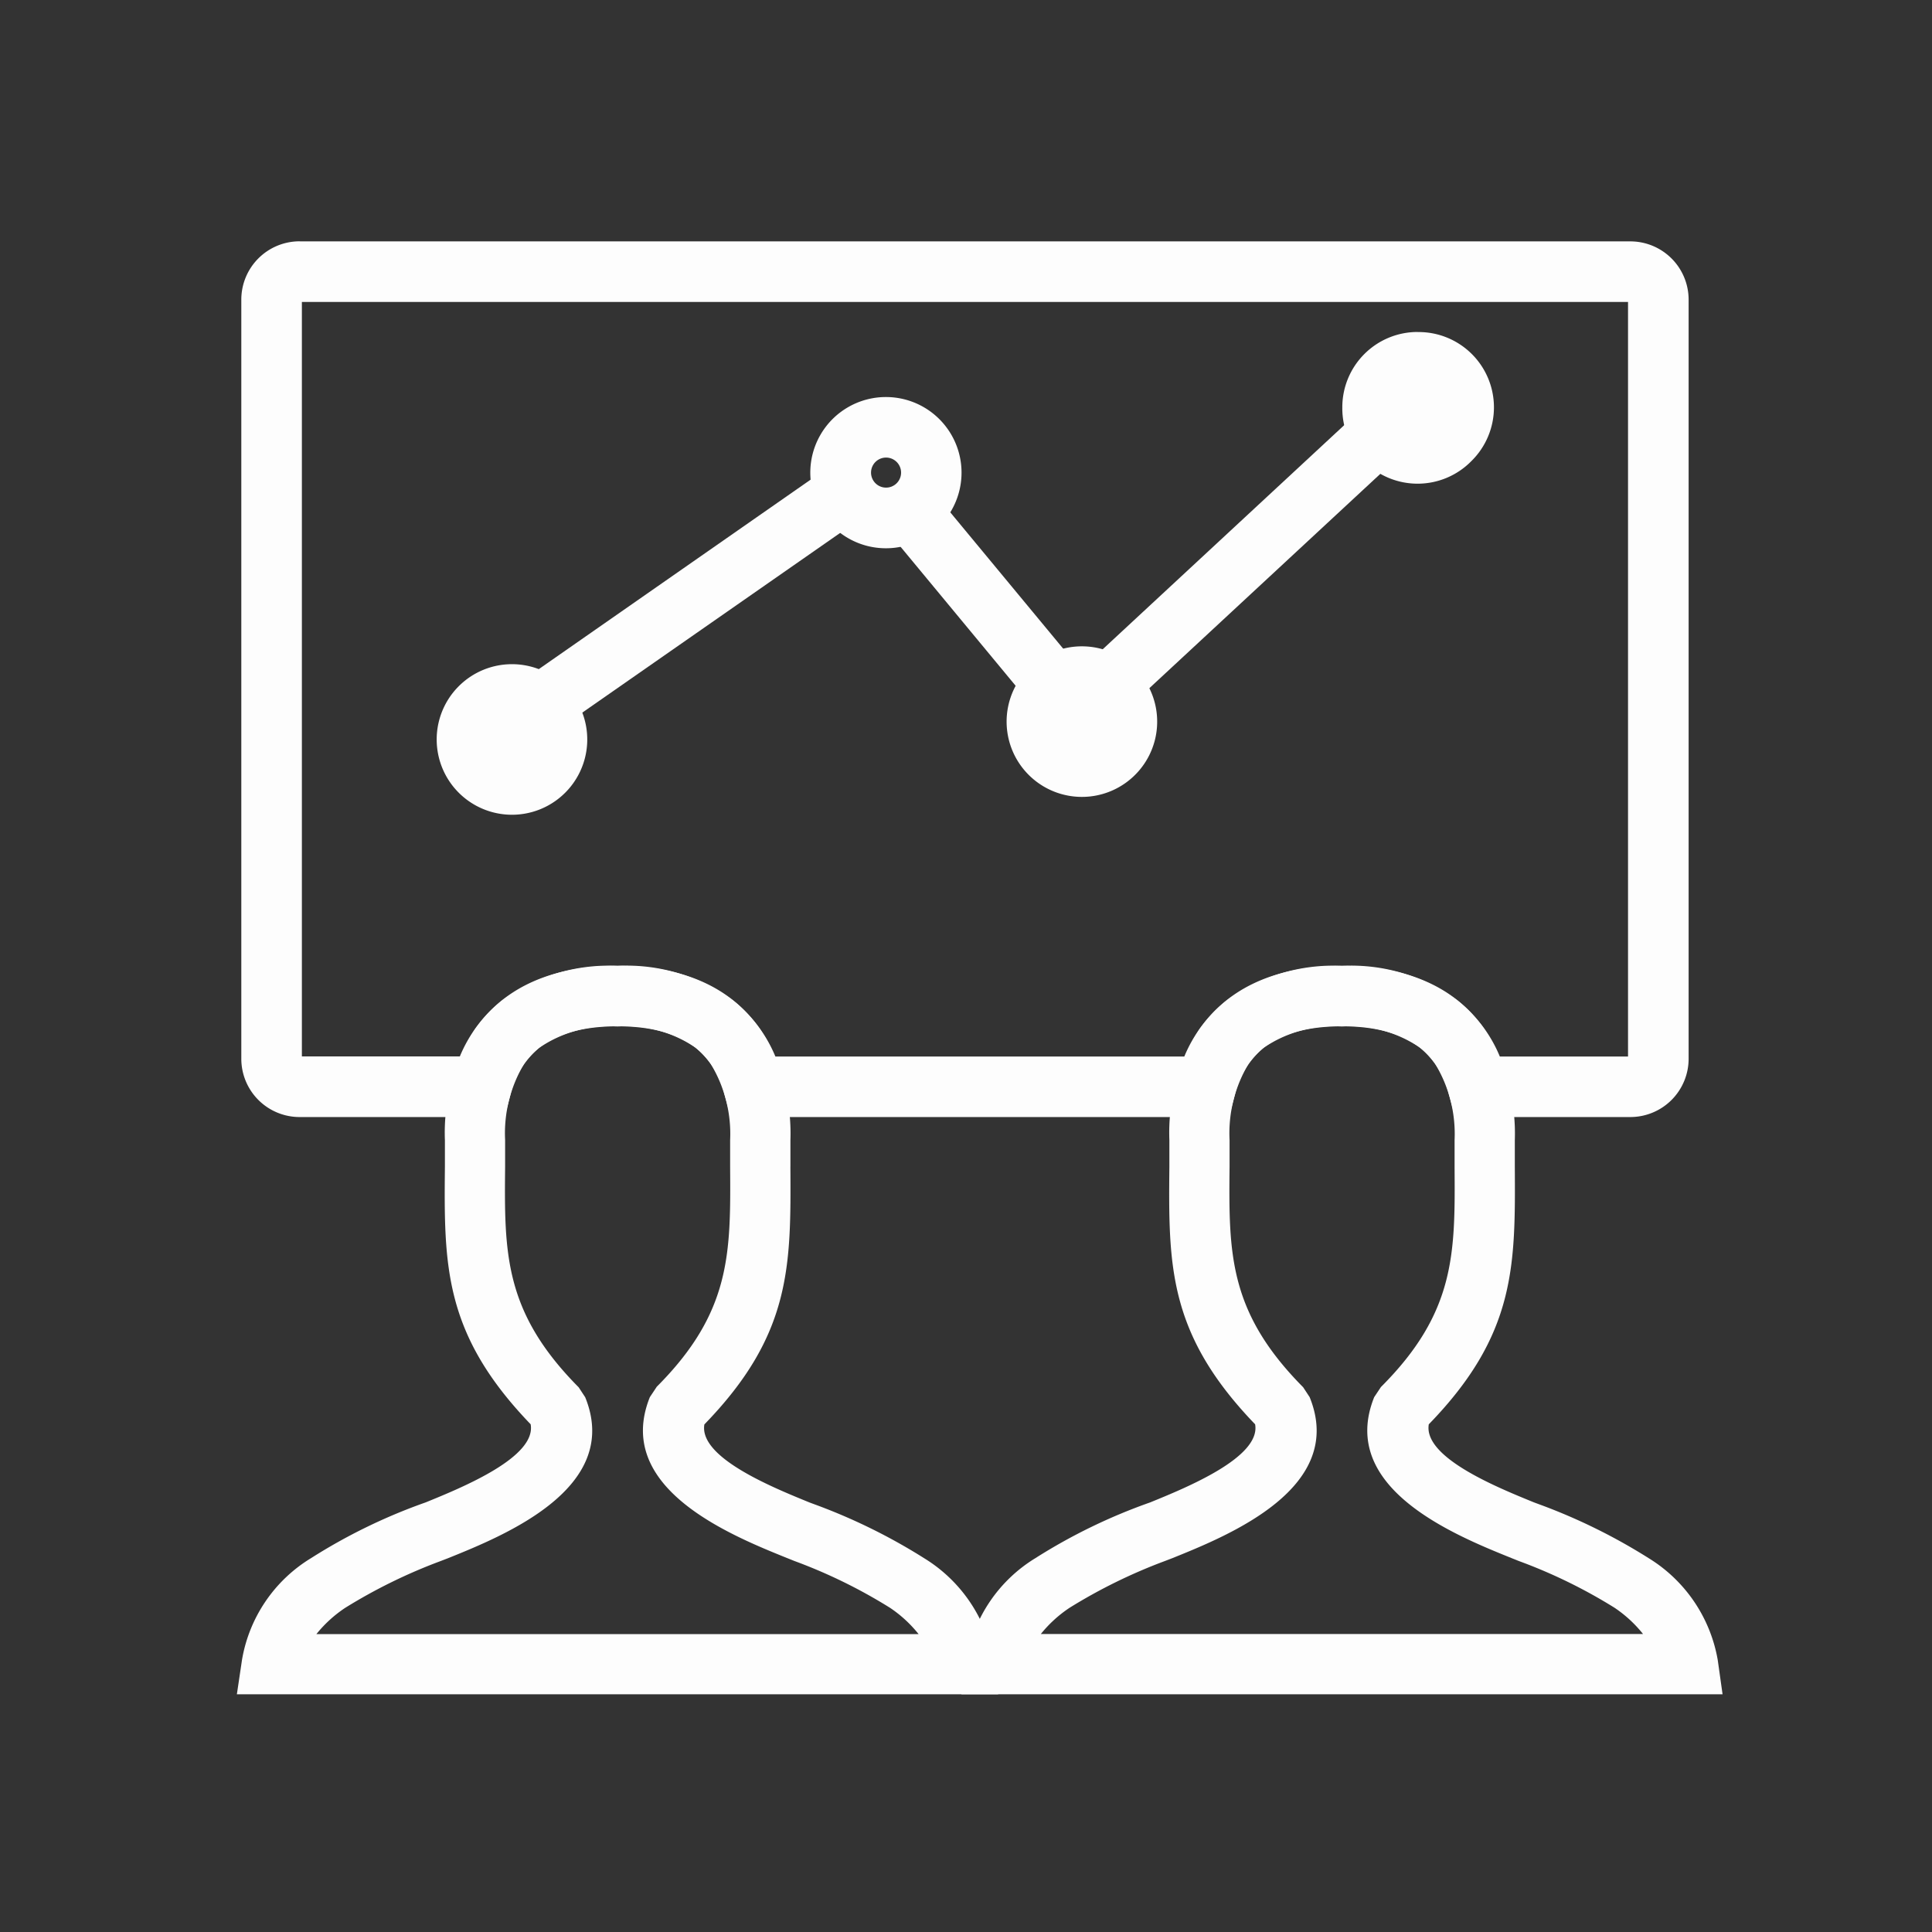
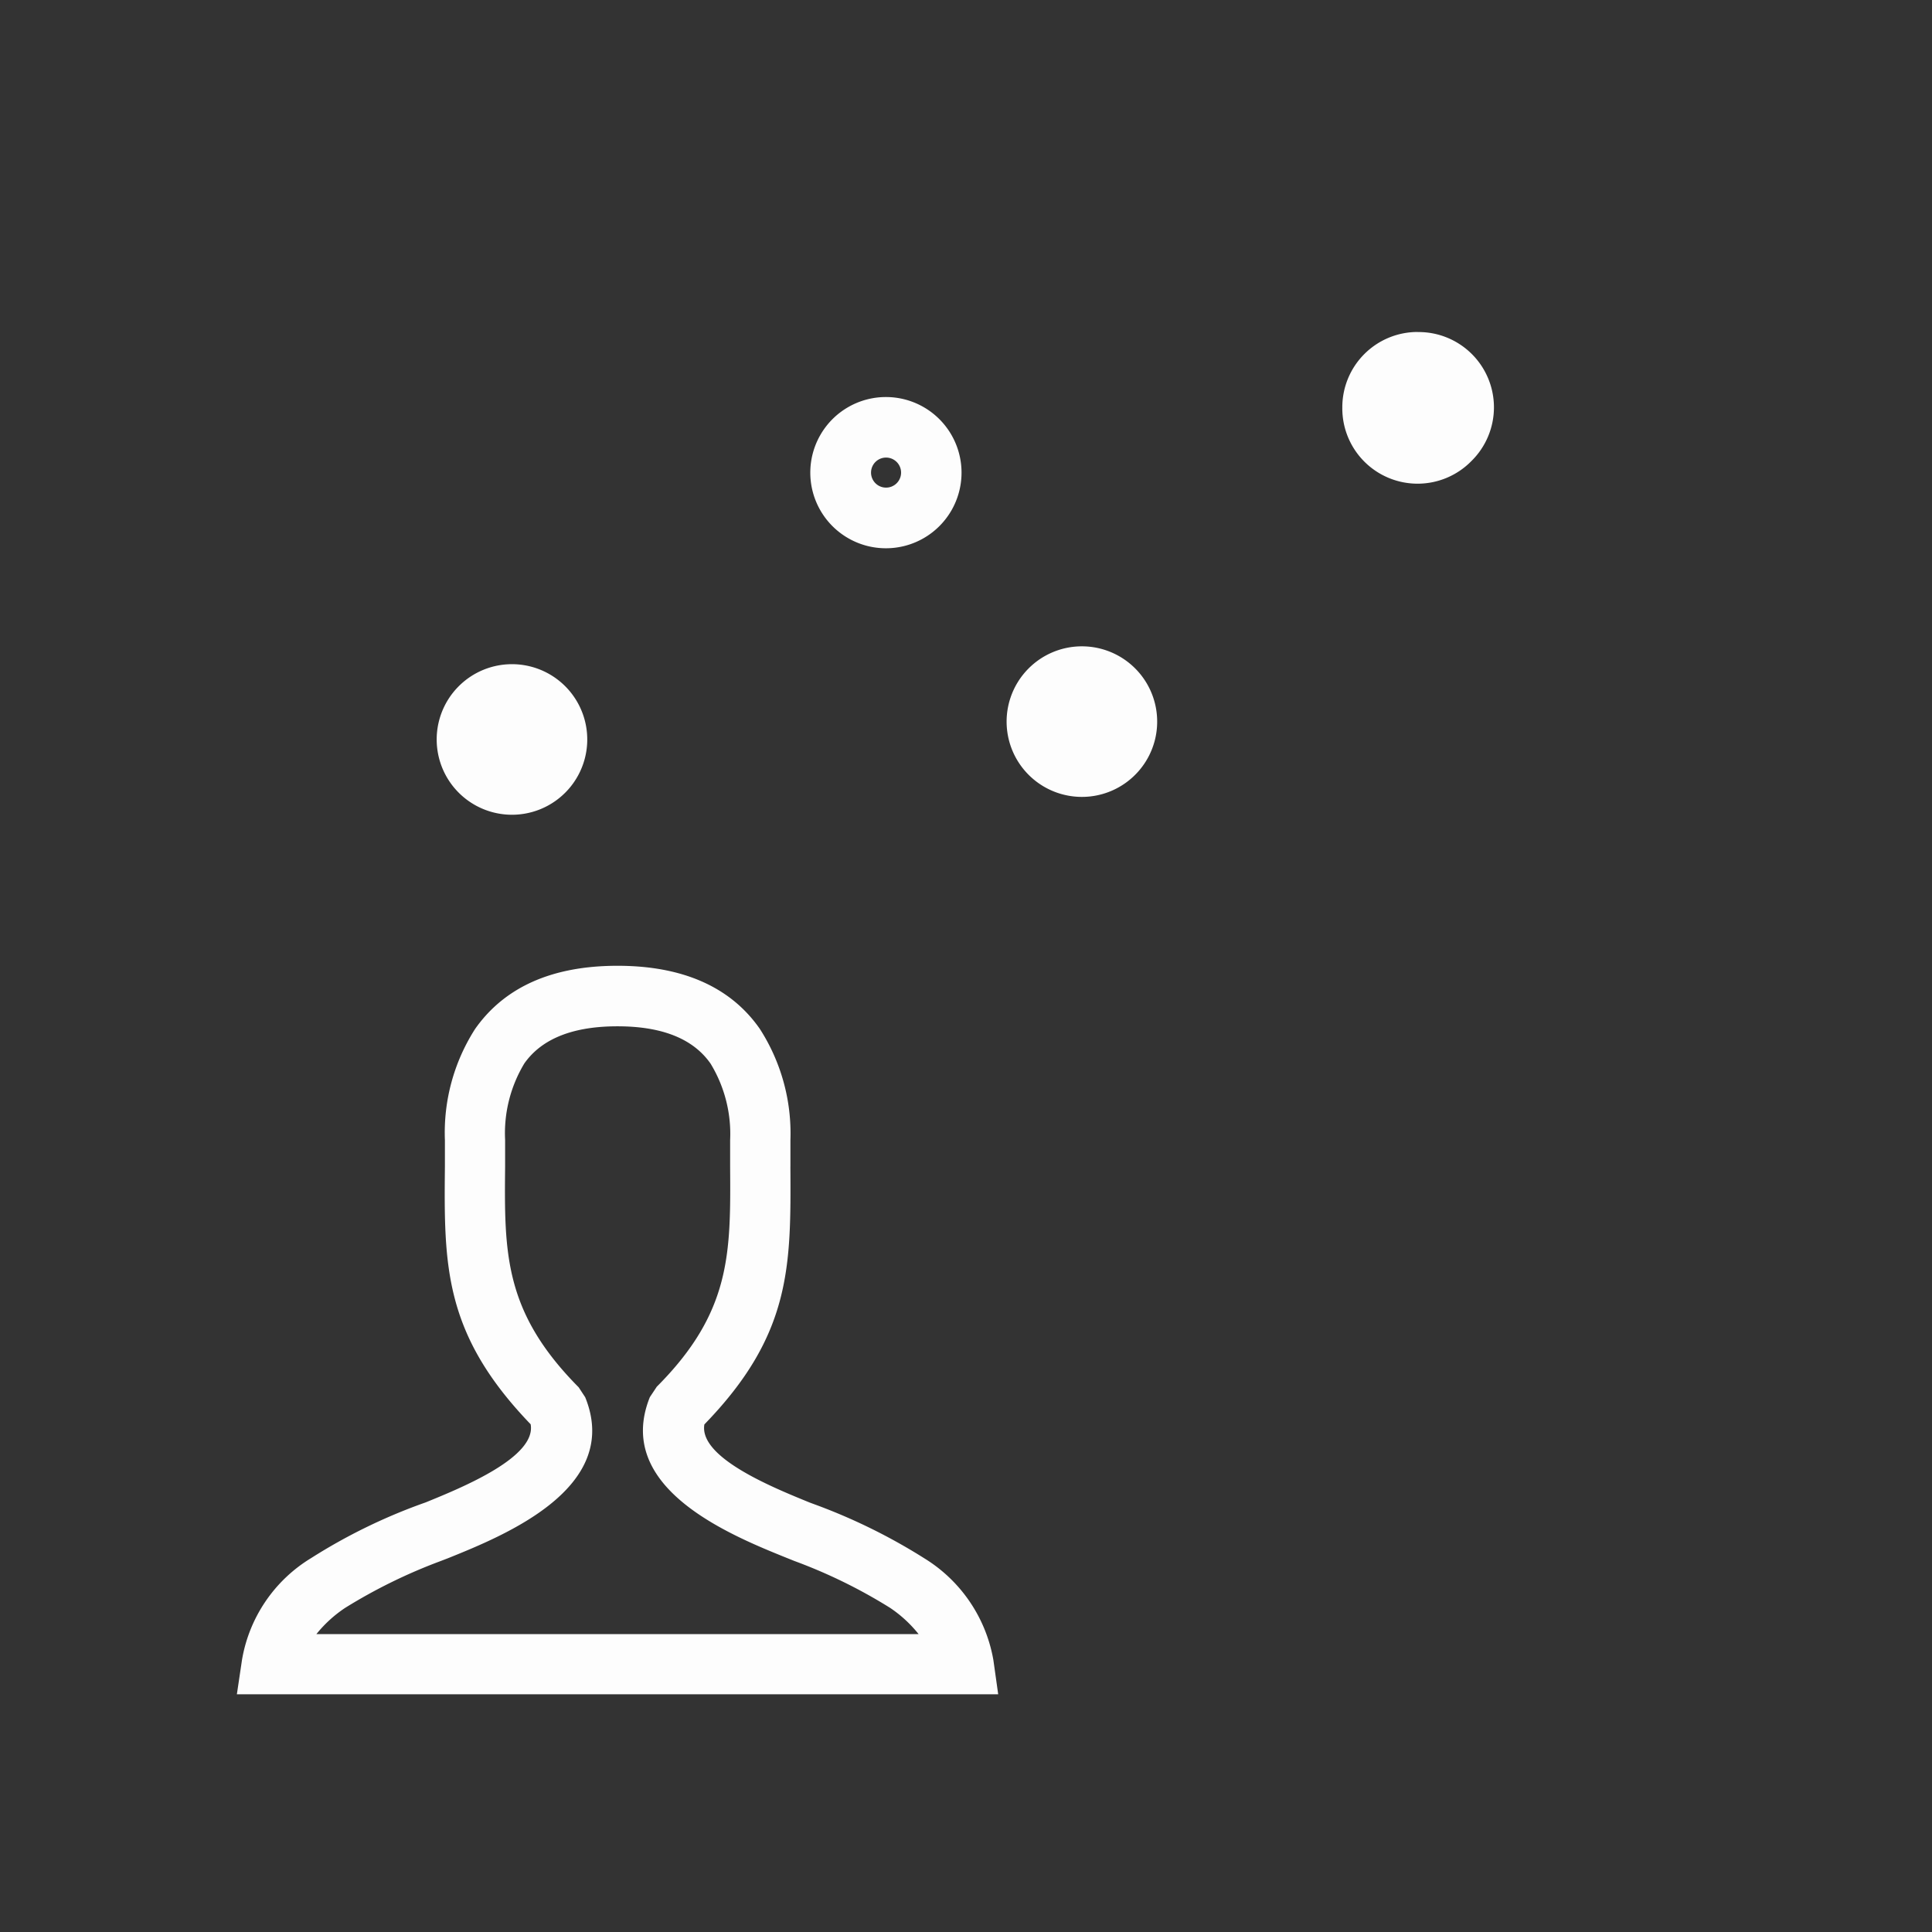
<svg xmlns="http://www.w3.org/2000/svg" id="seo-training" width="75.755" height="75.755" viewBox="0 0 75.755 75.755">
  <rect x="0" y="0" width="75.755" height="75.755" fill="#333333" stroke="none" />
-   <path id="Path_907" data-name="Path 907" d="M0,0H75.755V75.755H0Z" fill="none" fill-rule="evenodd" />
  <path id="Path_908" data-name="Path 908" d="M.853.853H57.666V57.666H.853Z" transform="translate(8.612 8.612)" fill="none" fill-rule="evenodd" />
-   <path id="Path_909" data-name="Path 909" d="M3.15.853H55.3a2.286,2.286,0,0,1,2.3,2.3V32.888a2.286,2.286,0,0,1-2.3,2.3H48.445L48.2,34.3a3.384,3.384,0,0,0-1.132-1.831,4.86,4.86,0,0,0-3.063-.832,4.882,4.882,0,0,0-3.063.832A3.384,3.384,0,0,0,39.812,34.3l-.233.888H20.039l-.244-.888a3.384,3.384,0,0,0-1.132-1.831,4.86,4.86,0,0,0-3.063-.832,4.882,4.882,0,0,0-3.063.832A3.384,3.384,0,0,0,11.406,34.3l-.233.888H3.15a2.286,2.286,0,0,1-2.3-2.3V3.15a2.286,2.286,0,0,1,2.3-2.3ZM55.225,3.228h-52V32.811H9.419a5.448,5.448,0,0,1,1.664-2.2A7.079,7.079,0,0,1,15.6,29.26a7.031,7.031,0,0,1,4.527,1.354,5.448,5.448,0,0,1,1.664,2.2H37.826a5.448,5.448,0,0,1,1.664-2.2,7.068,7.068,0,0,1,4.516-1.354,7.031,7.031,0,0,1,4.527,1.354,5.448,5.448,0,0,1,1.664,2.2h5.027V3.228Z" transform="translate(8.612 8.612)" fill="#fdfdfd" />
-   <path id="Path_910" data-name="Path 910" d="M1.85,12.741,13.79,4.418l1.354,1.953L3.2,14.694,1.861,12.741ZM17.918,5.373l5.67,6.846-1.82,1.509L16.1,6.882Zm6.059,6.713L35.516,1.378l1.609,1.731L25.585,13.817l-1.609-1.731Z" transform="translate(18.678 13.913)" fill="#fdfdfd" />
  <path id="Path_911" data-name="Path 911" d="M11.634,14.2a2.952,2.952,0,1,1-2.094.861,2.952,2.952,0,0,1,2.094-.861Zm.422,2.541a.242.242,0,1,1-.011,0ZM26.281,3.725a2.965,2.965,0,1,0,.011,0Zm.433,2.552a.589.589,0,1,1-.011-.011Zm20.428-5.1a2.952,2.952,0,0,1,2.1,5.06,2.952,2.952,0,0,1-5.06-2.1,2.952,2.952,0,0,1,2.963-2.963Zm.422,2.552a.589.589,0,1,1-.011-.011ZM33.971,13.5a2.952,2.952,0,1,1-2.091.868A2.952,2.952,0,0,1,33.971,13.5Zm.422,2.552a.589.589,0,1,1-.011-.011ZM17.293,42.54c2.929-2.929,2.907-5.249,2.885-8.633V32.864a5.3,5.3,0,0,0-.766-3c-.588-.843-1.676-1.465-3.651-1.465s-3.063.621-3.651,1.454a5.3,5.3,0,0,0-.755,3.007V33.9c-.033,3.4-.044,5.7,2.885,8.655l.255.388c1.443,3.551-3.151,5.415-5.382,6.314l-.289.111A20.929,20.929,0,0,0,5.087,51.2a4.971,4.971,0,0,0-1.132,1.032H27.568A4.971,4.971,0,0,0,26.447,51.2,20.372,20.372,0,0,0,22.7,49.365l-.277-.111c-2.23-.9-6.824-2.752-5.393-6.314l.266-.4ZM22.541,33.9c.022,3.895.044,6.591-3.373,10.109-.222,1.3,2.685,2.474,4.128,3.063l.3.111a22.7,22.7,0,0,1,4.194,2.075A5.864,5.864,0,0,1,30.5,53.248l.189,1.343H.837l.2-1.343a5.8,5.8,0,0,1,2.708-3.995,22.049,22.049,0,0,1,4.494-2.186c1.443-.588,4.35-1.775,4.117-3.063-3.407-3.54-3.4-6.214-3.362-10.109V32.864A7.536,7.536,0,0,1,10.18,28.5c1-1.42,2.7-2.474,5.581-2.474s4.594,1.054,5.581,2.474a7.568,7.568,0,0,1,1.2,4.361V33.9Z" transform="translate(8.451 11.843)" fill="#fdfdfd" />
-   <path id="Path_912" data-name="Path 912" d="M19.853,19.924c2.929-2.929,2.907-5.249,2.885-8.633V10.248a5.3,5.3,0,0,0-.766-3c-.588-.843-1.676-1.465-3.651-1.465s-3.063.621-3.651,1.454a5.3,5.3,0,0,0-.755,3.007V11.28c-.033,3.4-.044,5.7,2.885,8.655l.255.388c1.443,3.551-3.151,5.415-5.382,6.314l-.289.111A20.929,20.929,0,0,0,7.647,28.58a4.971,4.971,0,0,0-1.132,1.032H30.128a4.972,4.972,0,0,0-1.121-1.032,20.373,20.373,0,0,0-3.751-1.831l-.277-.111c-2.23-.9-6.824-2.752-5.393-6.314l.266-.4ZM25.1,11.28c.022,3.895.044,6.591-3.373,10.109-.222,1.3,2.685,2.474,4.128,3.063l.3.111a22.7,22.7,0,0,1,4.194,2.075,5.864,5.864,0,0,1,2.708,3.995l.189,1.343H3.4l.2-1.343A5.8,5.8,0,0,1,6.3,26.638,22.049,22.049,0,0,1,10.8,24.452c1.443-.588,4.35-1.775,4.117-3.063-3.407-3.54-3.4-6.214-3.362-10.109V10.248A7.536,7.536,0,0,1,12.74,5.887c1-1.42,2.7-2.474,5.581-2.474S22.915,4.467,23.9,5.887a7.568,7.568,0,0,1,1.2,4.361V11.28Z" transform="translate(34.297 34.459)" fill="#fdfdfd" />
</svg>